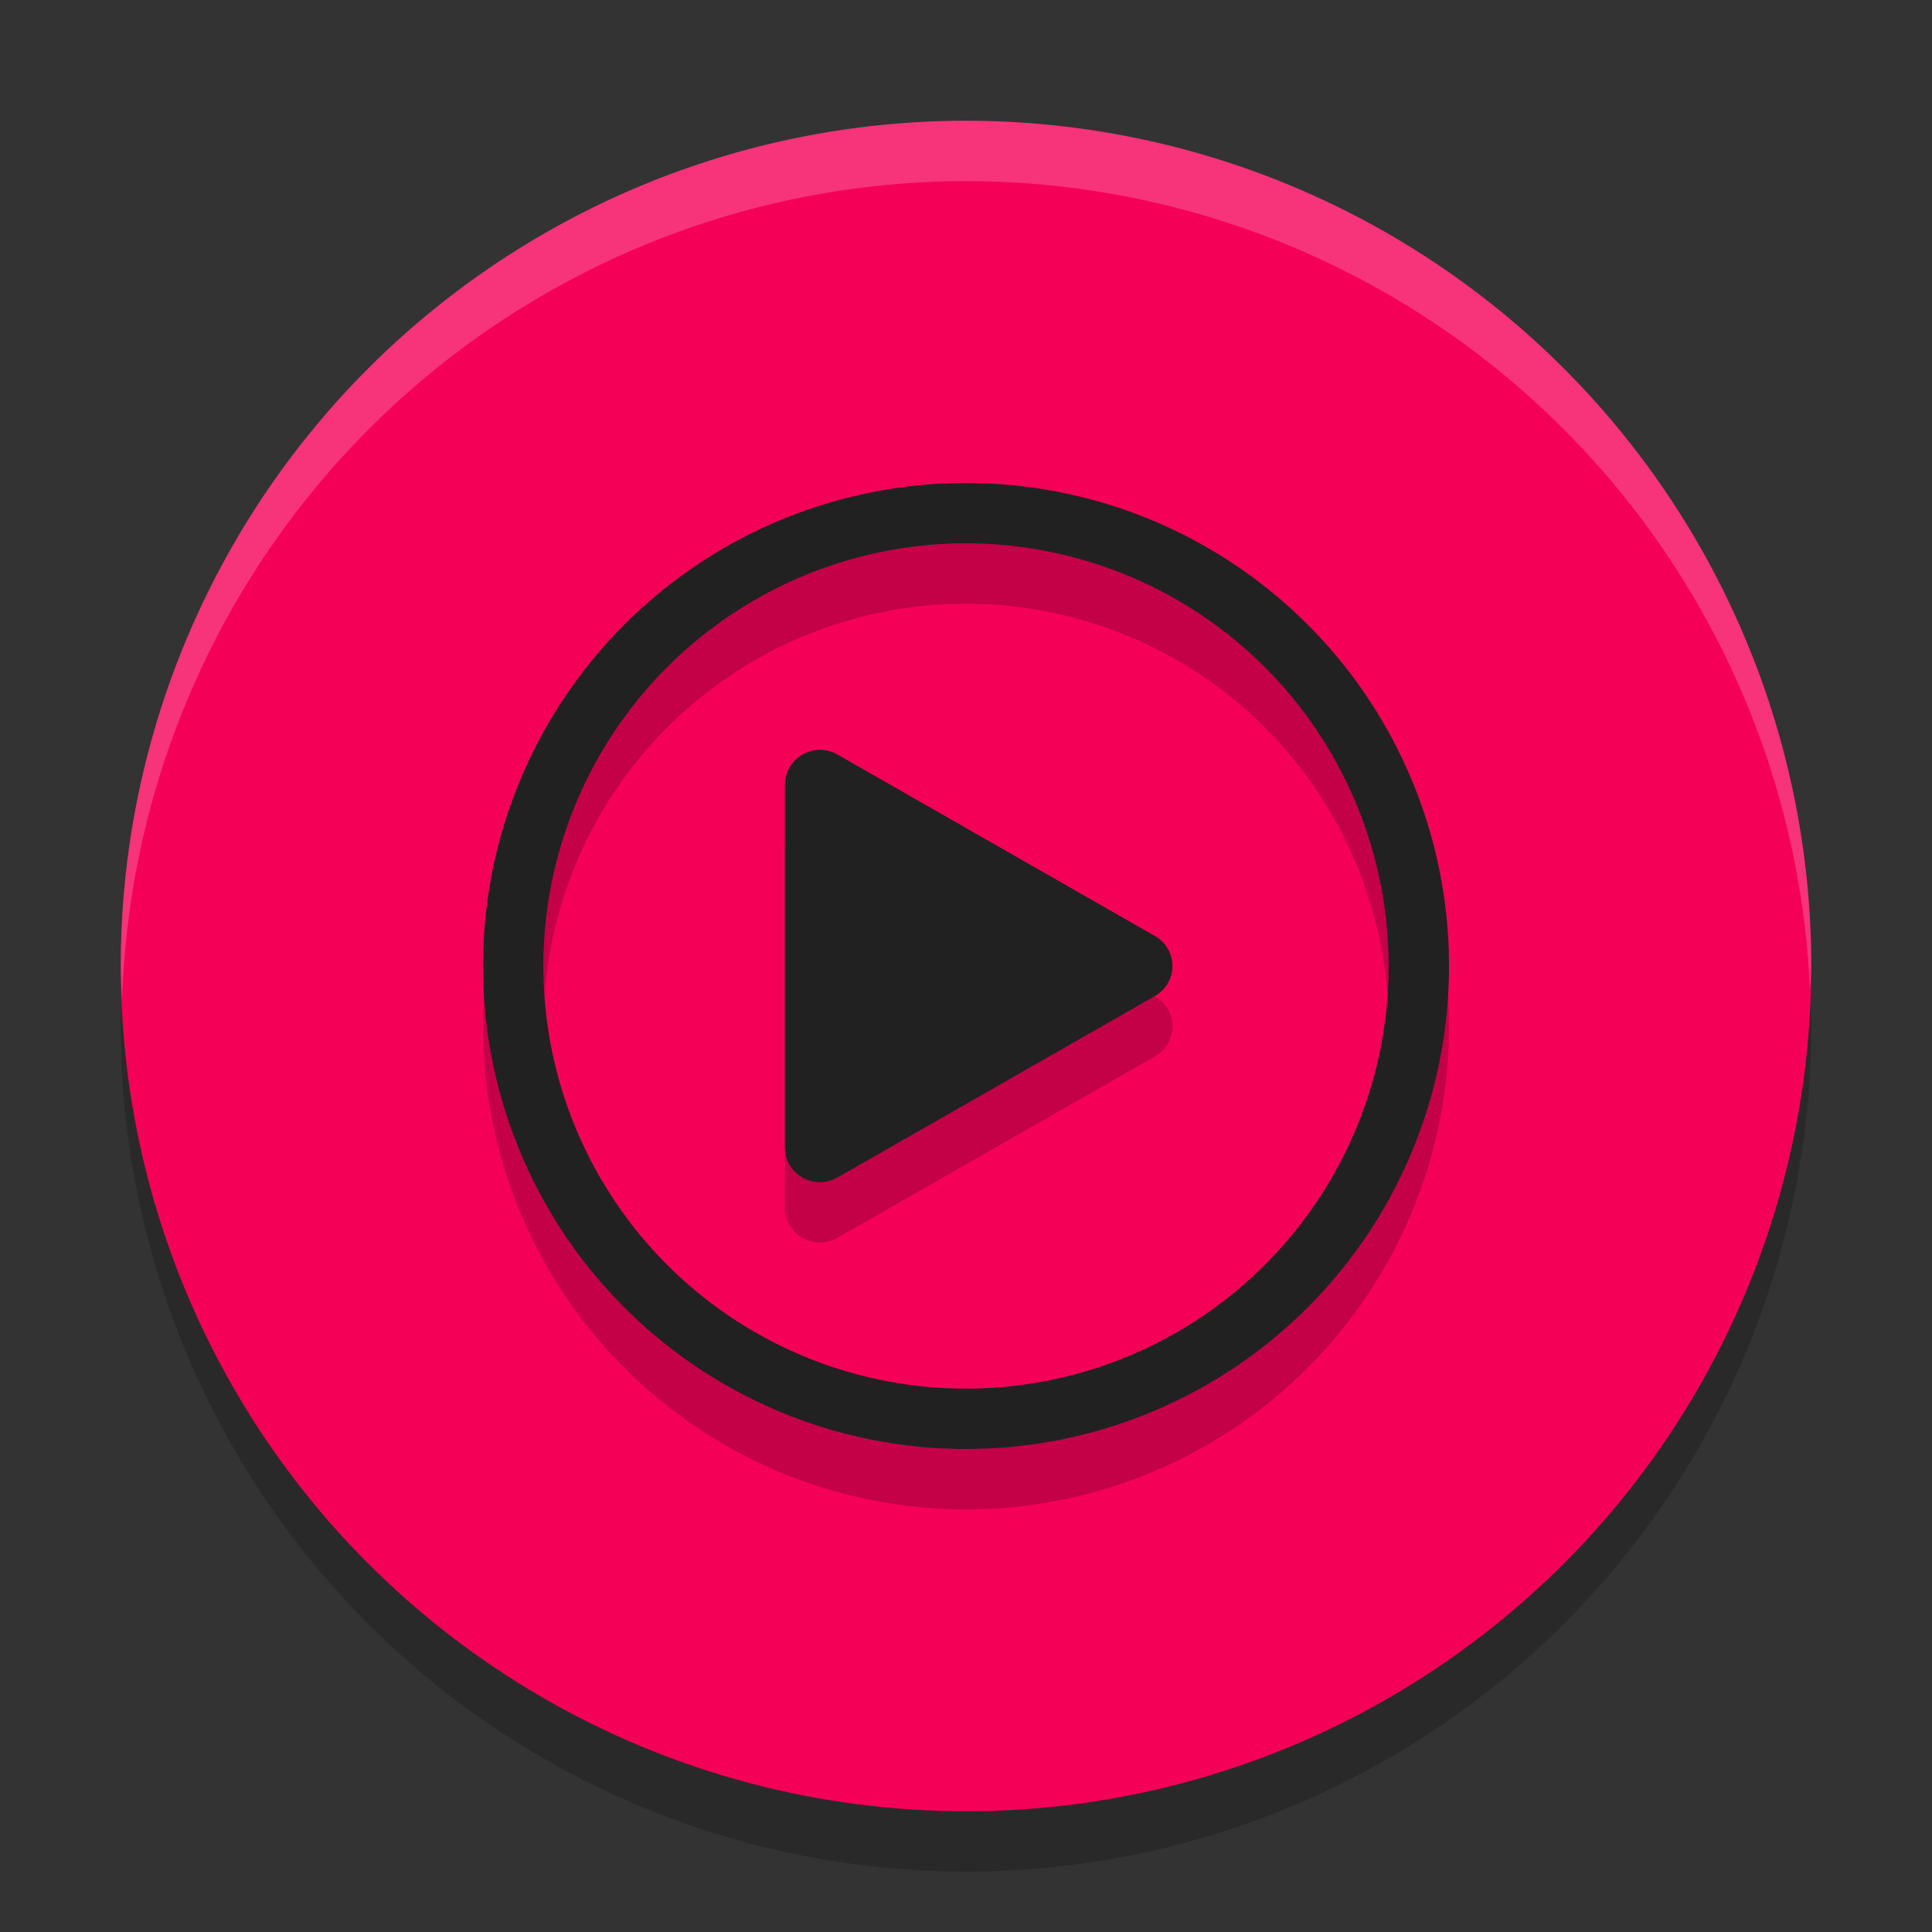
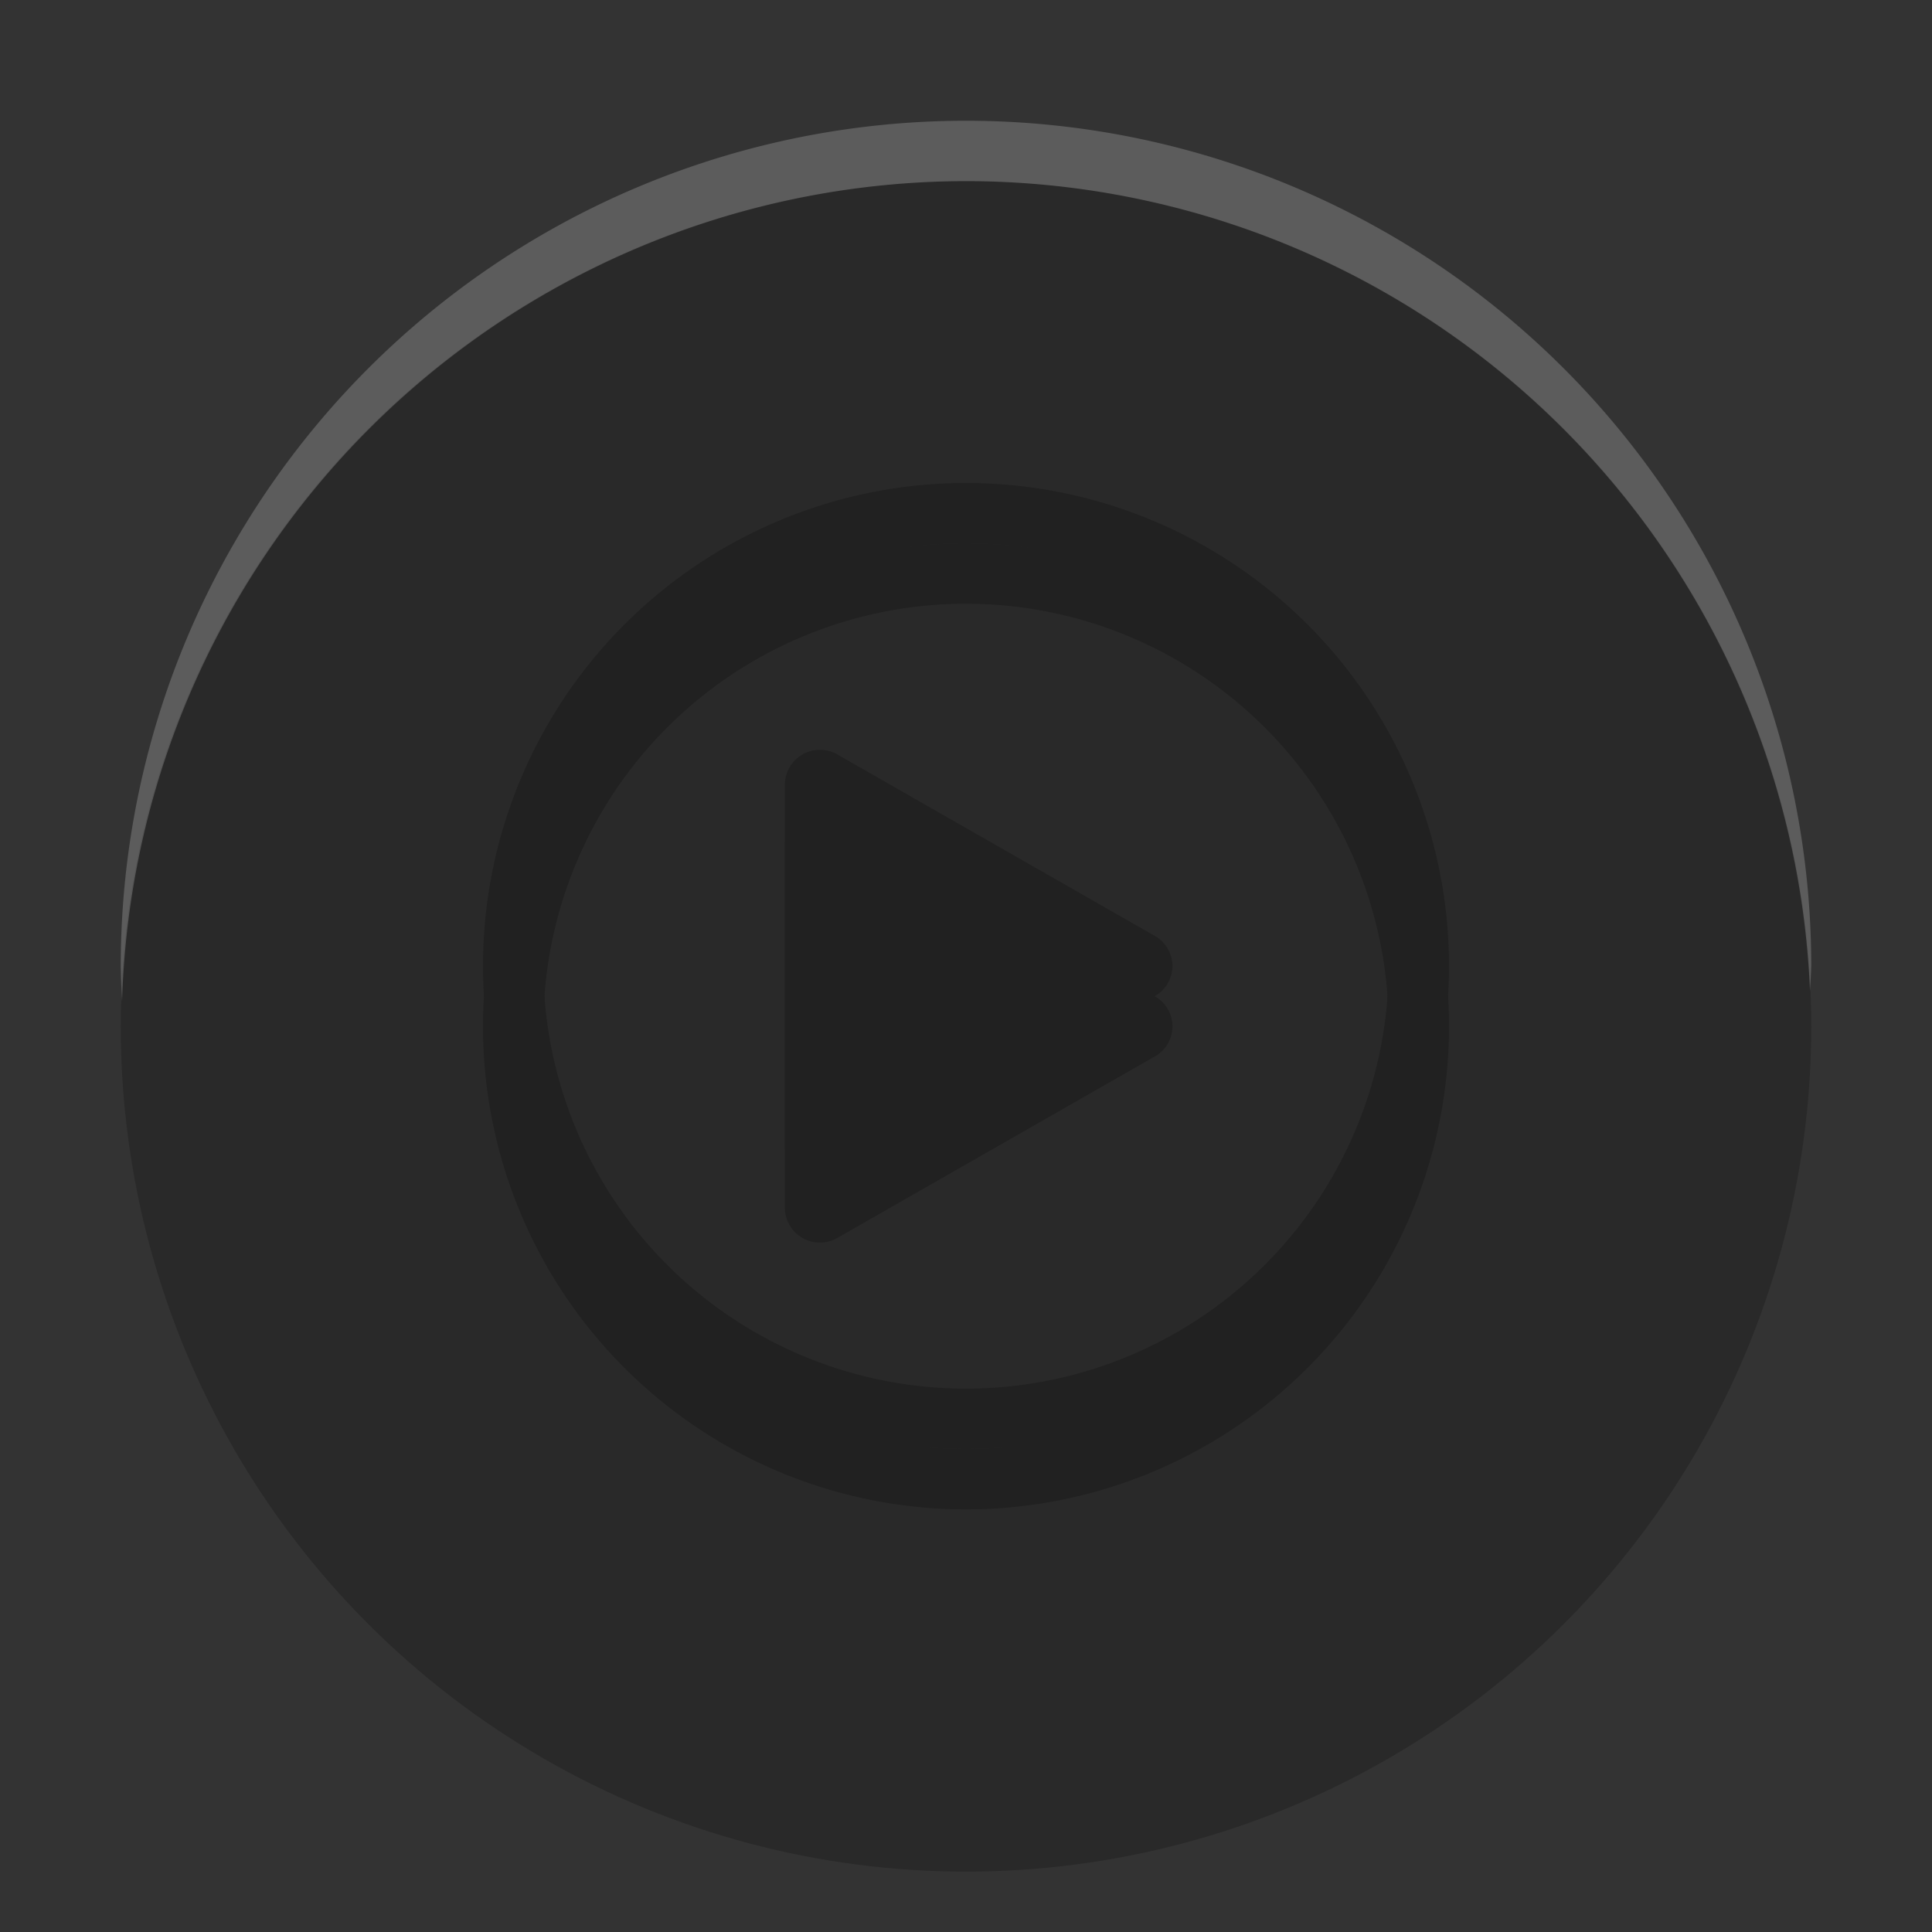
<svg xmlns="http://www.w3.org/2000/svg" width="32" height="32" version="1.1">
  <rect width="100%" height="100%" fill="#333333" stroke="none" />
  <circle style="opacity:0.2" cx="16" cy="17" r="14" />
-   <circle style="fill:#f50057" cx="16" cy="16" r="14" />
-   <path style="opacity:0.2;fill:#ffffff" d="M 16,2 A 14,14 0 0 0 2,16 14,14 0 0 0 2.022,16.586 14,14 0 0 1 16,3 14,14 0 0 1 29.979,16.414 14,14 0 0 0 30,16 14,14 0 0 0 16,2 Z" />
+   <path style="opacity:0.2;fill:#ffffff" d="M 16,2 A 14,14 0 0 0 2,16 14,14 0 0 0 2.022,16.586 14,14 0 0 1 16,3 14,14 0 0 1 29.979,16.414 14,14 0 0 0 30,16 14,14 0 0 0 16,2 " />
  <path style="opacity:0.2" d="M 16 9 A 8 8 0 0 0 8 17 A 8 8 0 0 0 16 25 A 8 8 0 0 0 24 17 A 8 8 0 0 0 16 9 z M 15.906 10 A 7 7 0 0 1 15.986 10 A 7 7 0 0 1 16 10 A 7 7 0 0 1 23 17 A 7 7 0 0 1 16 24 A 7 7 0 0 1 9 17 A 7 7 0 0 1 15.906 10 z M 13.68 13.428 A 0.58 0.58 0 0 0 13 14 L 13 17 L 13 20 A 0.58 0.58 0 0 0 13.869 20.504 L 16.5 19 L 19.131 17.496 A 0.571 0.571 0 0 0 19.131 16.504 L 16.5 15 L 13.869 13.496 A 0.58 0.58 0 0 0 13.68 13.428 z" />
  <path style="fill:#212121" d="m 16,8 a 8,8 0 0 0 -8,8 8,8 0 0 0 8,8 8,8 0 0 0 8,-8 8,8 0 0 0 -8,-8 z M 15.906,9 A 7,7 0 0 1 15.986,9 7,7 0 0 1 16,9 a 7,7 0 0 1 7,7 7,7 0 0 1 -7,7 7,7 0 0 1 -7,-7 7,7 0 0 1 6.906,-7 z m -2.227,3.428 A 0.58,0.58 0 0 0 13,13 v 3 3 a 0.58,0.58 0 0 0 0.869,0.504 L 16.5,18 19.131,16.496 a 0.571,0.571 0 0 0 0,-0.992 L 16.5,14 13.869,12.496 a 0.58,0.58 0 0 0 -0.189,-0.068 z" />
</svg>